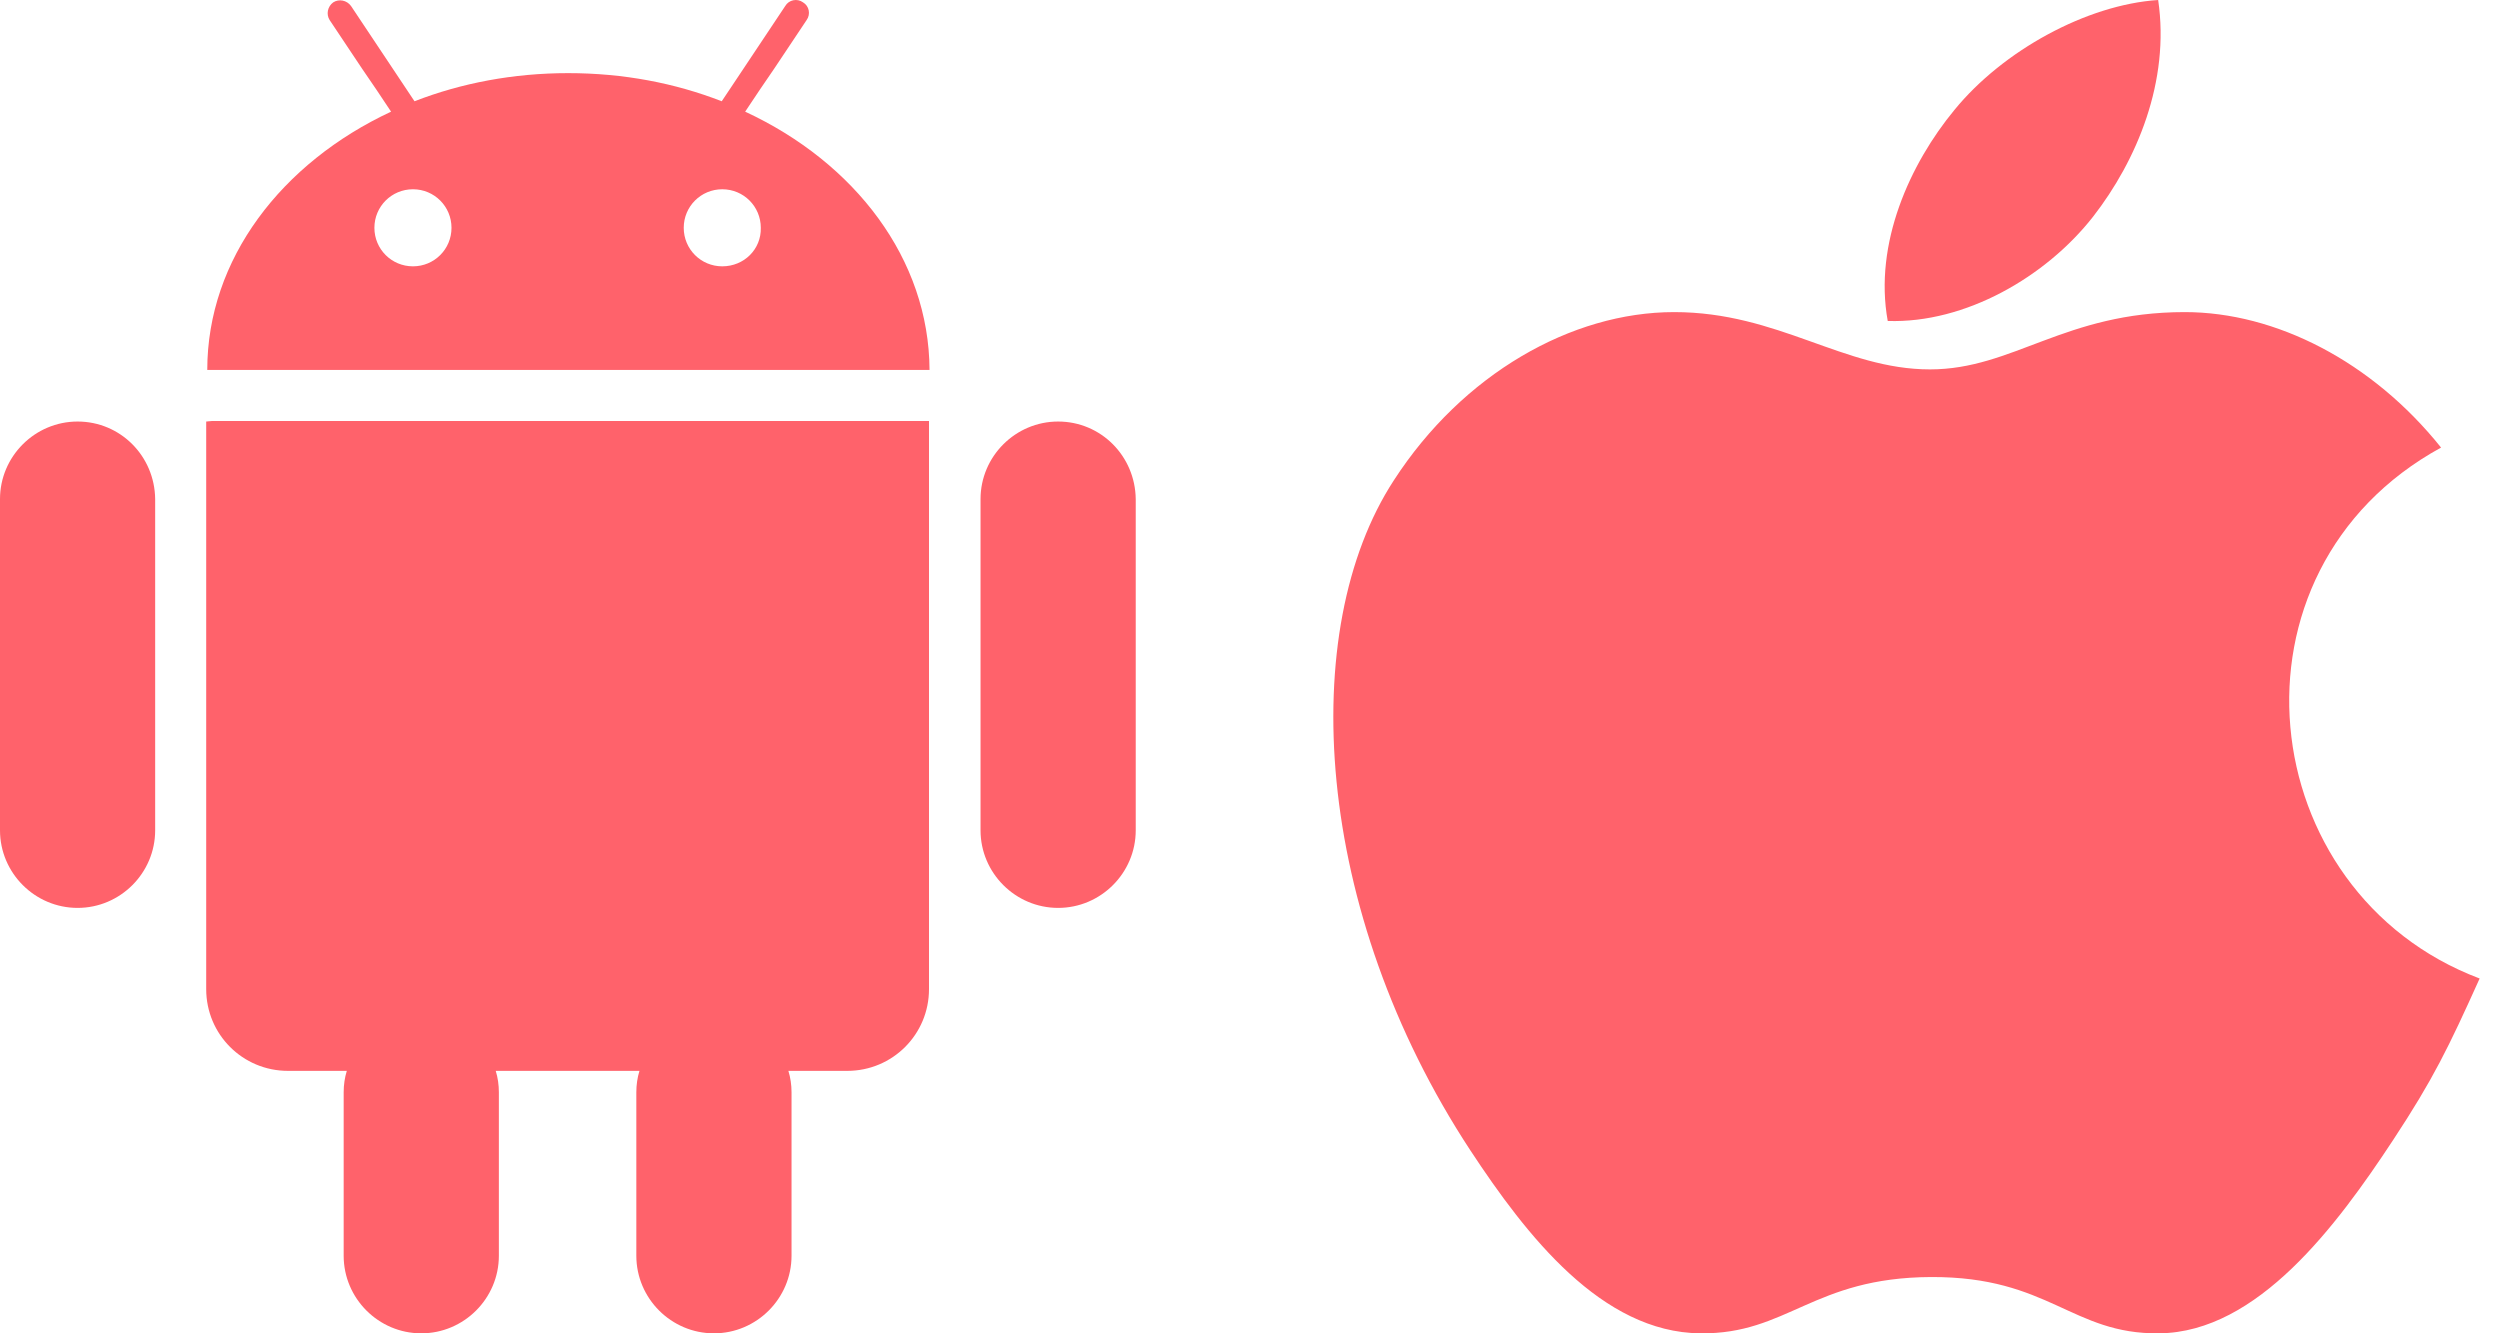
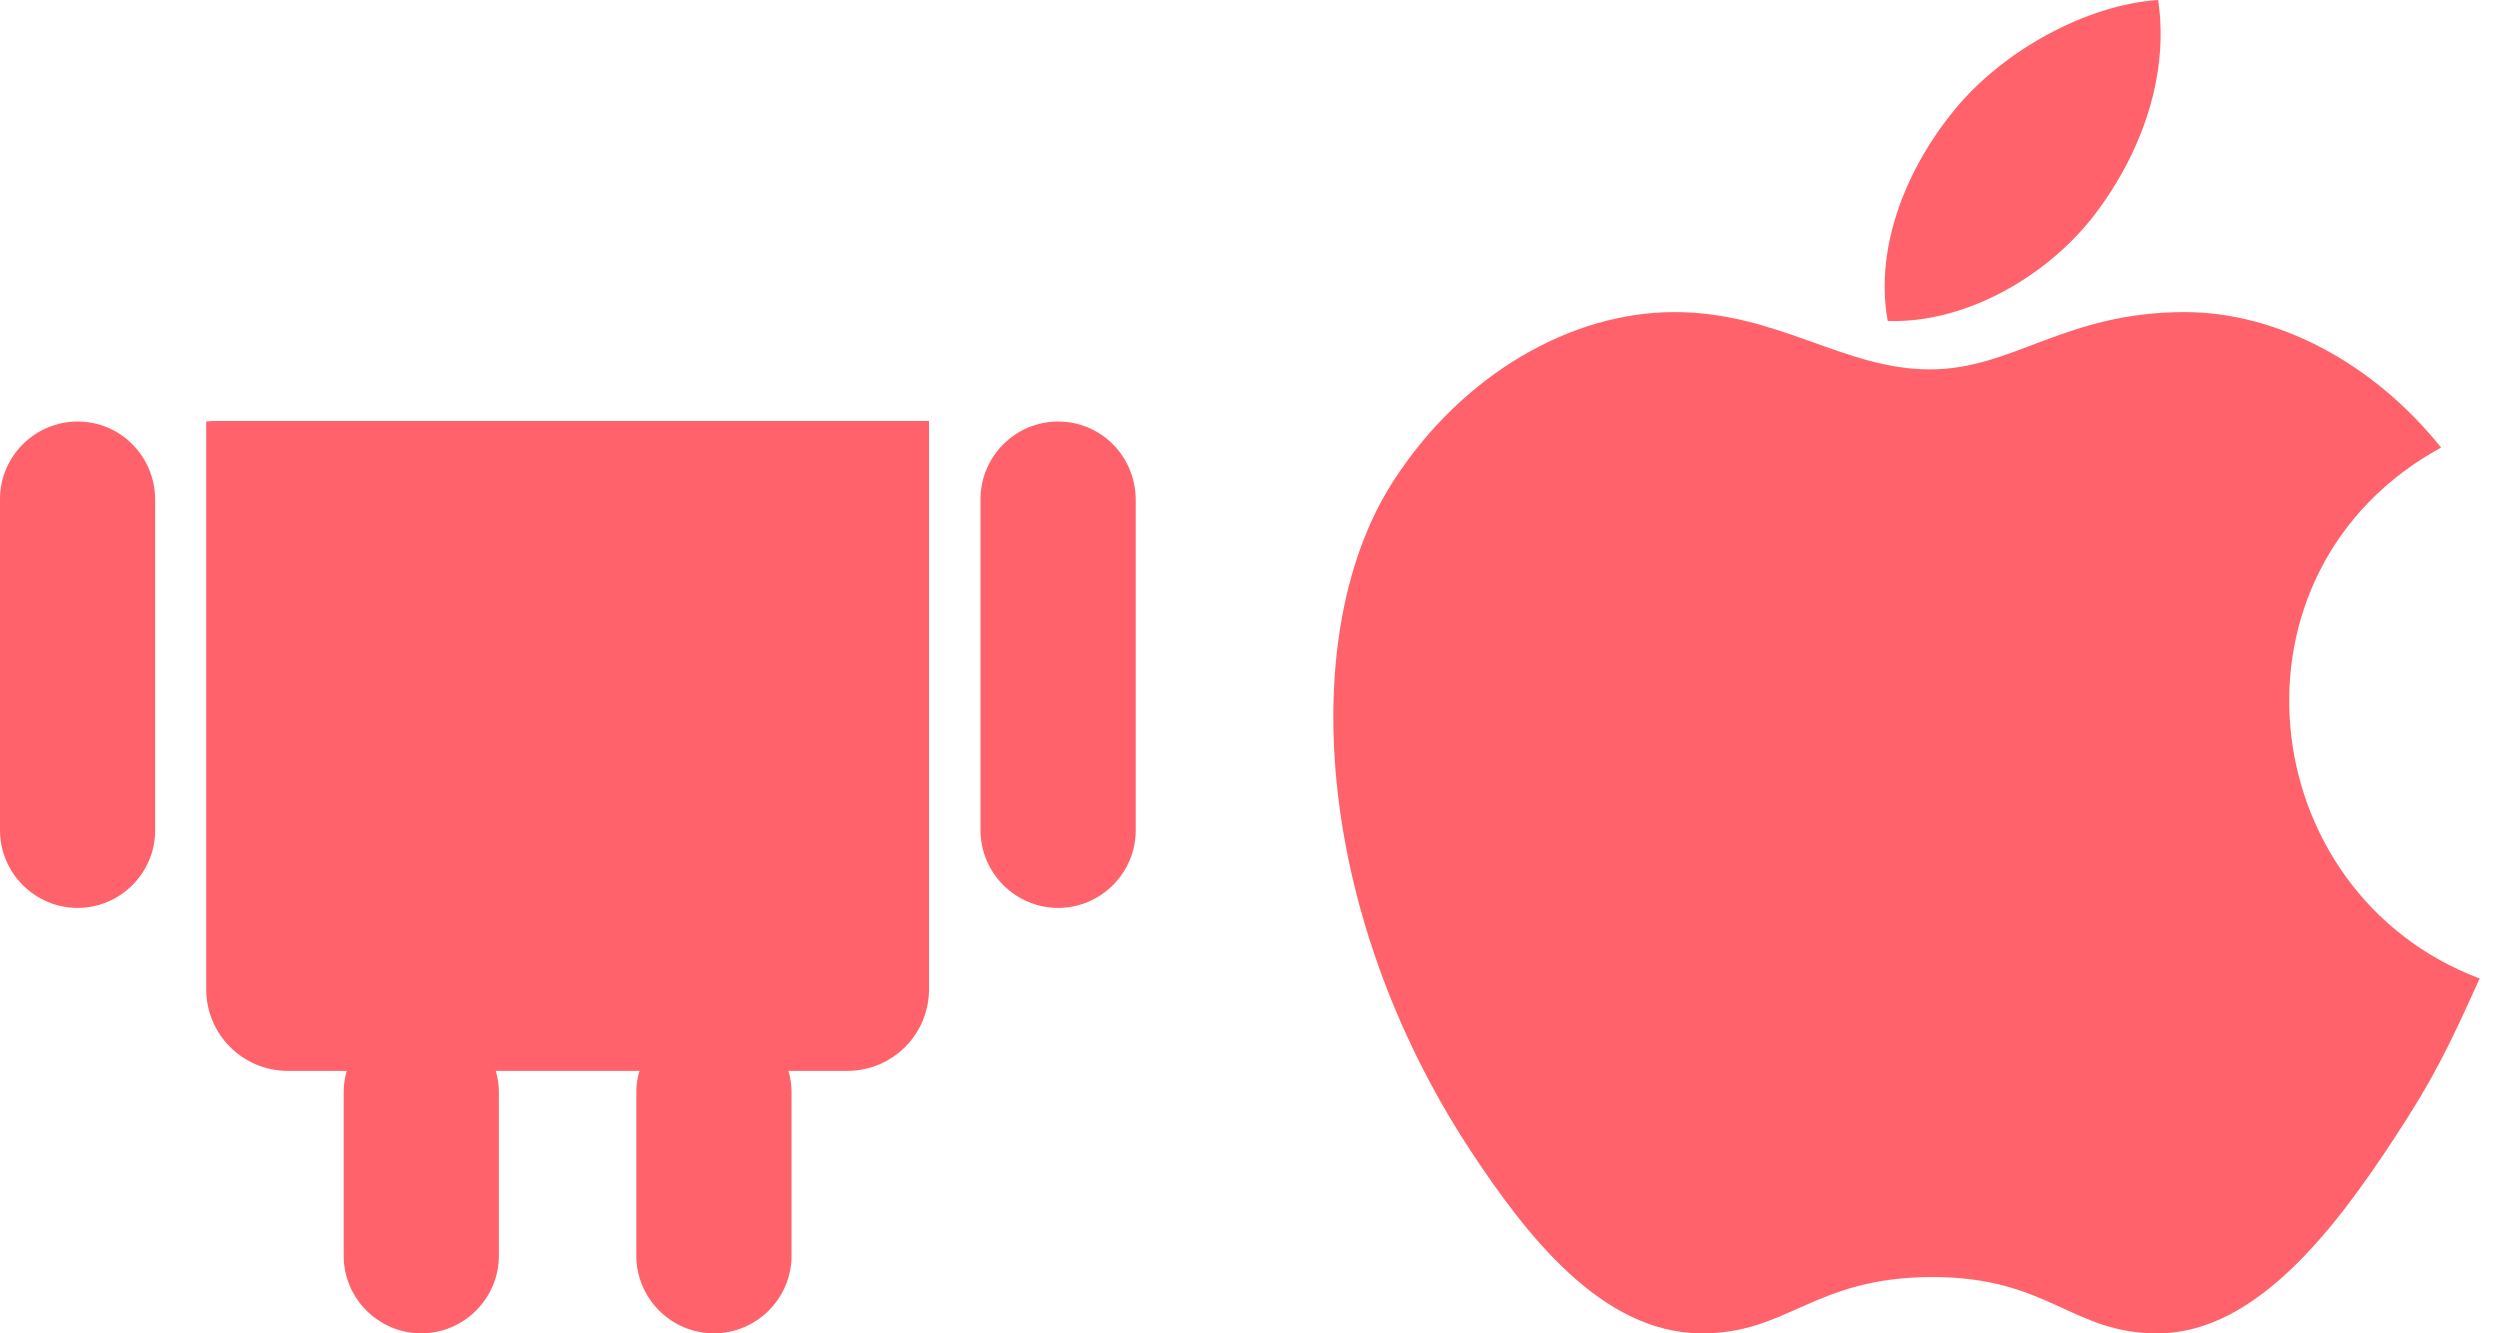
<svg xmlns="http://www.w3.org/2000/svg" width="75" height="40" viewBox="0 0 75 40" fill="none">
-   <path d="M22.355 3.35L22.793 2.694L23.23 2.054L24.199 0.601C24.324 0.429 24.277 0.179 24.09 0.07C23.918 -0.055 23.668 -0.008 23.558 0.179L22.527 1.726L22.09 2.382L21.652 3.038C20.247 2.491 18.7 2.194 17.044 2.194C15.404 2.194 13.841 2.491 12.435 3.038L11.998 2.382L11.561 1.726L10.53 0.179C10.405 0.007 10.17 -0.04 9.998 0.07C9.826 0.195 9.78 0.429 9.889 0.601L10.858 2.054L11.295 2.694L11.732 3.35C8.452 4.881 6.218 7.771 6.218 11.099H27.886C27.87 7.771 25.652 4.881 22.355 3.35ZM12.389 7.99C11.748 7.99 11.232 7.475 11.232 6.834C11.232 6.194 11.748 5.678 12.389 5.678C13.029 5.678 13.545 6.194 13.545 6.834C13.545 7.475 13.029 7.99 12.389 7.99ZM21.668 7.99C21.028 7.99 20.512 7.475 20.512 6.834C20.512 6.194 21.028 5.678 21.668 5.678C22.309 5.678 22.824 6.194 22.824 6.834C22.84 7.475 22.324 7.99 21.668 7.99Z" fill="#FF626B" />
  <path d="M6.358 12.63L6.186 12.646V14.567V16.145V29.674C6.186 31.033 7.28 32.126 8.639 32.126H10.404C10.342 32.329 10.31 32.548 10.31 32.767V32.892V33.673V37.672C10.31 38.953 11.357 40 12.638 40C13.919 40 14.966 38.953 14.966 37.672V33.673V32.892V32.767C14.966 32.548 14.935 32.329 14.872 32.126H19.184C19.121 32.329 19.09 32.548 19.09 32.767V32.892V33.673V37.672C19.09 38.953 20.137 40 21.418 40C22.699 40 23.746 38.953 23.746 37.672V33.673V32.892V32.767C23.746 32.548 23.714 32.329 23.652 32.126H25.417C26.776 32.126 27.87 31.033 27.87 29.674V16.145V14.567V12.63H27.698H6.358Z" fill="#FF626B" />
  <path d="M2.328 12.646C1.047 12.646 0 13.692 0 14.973V24.909C0 26.19 1.047 27.237 2.328 27.237C3.609 27.237 4.655 26.19 4.655 24.909V14.973C4.64 13.677 3.609 12.646 2.328 12.646Z" fill="#FF626B" />
  <path d="M31.744 12.646C30.463 12.646 29.416 13.692 29.416 14.973V24.909C29.416 26.19 30.463 27.237 31.744 27.237C33.025 27.237 34.072 26.19 34.072 24.909V14.973C34.056 13.677 33.025 12.646 31.744 12.646Z" fill="#FF626B" />
  <path d="M74.389 29.355C73.451 31.434 72.998 32.372 71.794 34.2C70.106 36.764 67.73 39.968 64.776 40C62.15 40.031 61.478 38.296 57.93 38.311C54.381 38.327 53.631 40.031 51.005 40C48.051 39.968 45.8 37.077 44.112 34.513C39.391 27.323 38.891 18.898 41.814 14.412C43.877 11.223 47.144 9.363 50.224 9.363C53.35 9.363 55.304 11.082 57.898 11.082C60.399 11.082 61.931 9.363 65.542 9.363C68.277 9.363 71.169 10.848 73.232 13.427C66.464 17.131 67.558 26.776 74.389 29.355ZM62.791 6.502C64.104 4.814 65.104 2.438 64.745 0C62.603 0.141 60.087 1.516 58.633 3.298C57.304 4.908 56.21 7.3 56.632 9.629C58.961 9.707 61.384 8.3 62.791 6.502Z" fill="#FF626B" />
</svg>